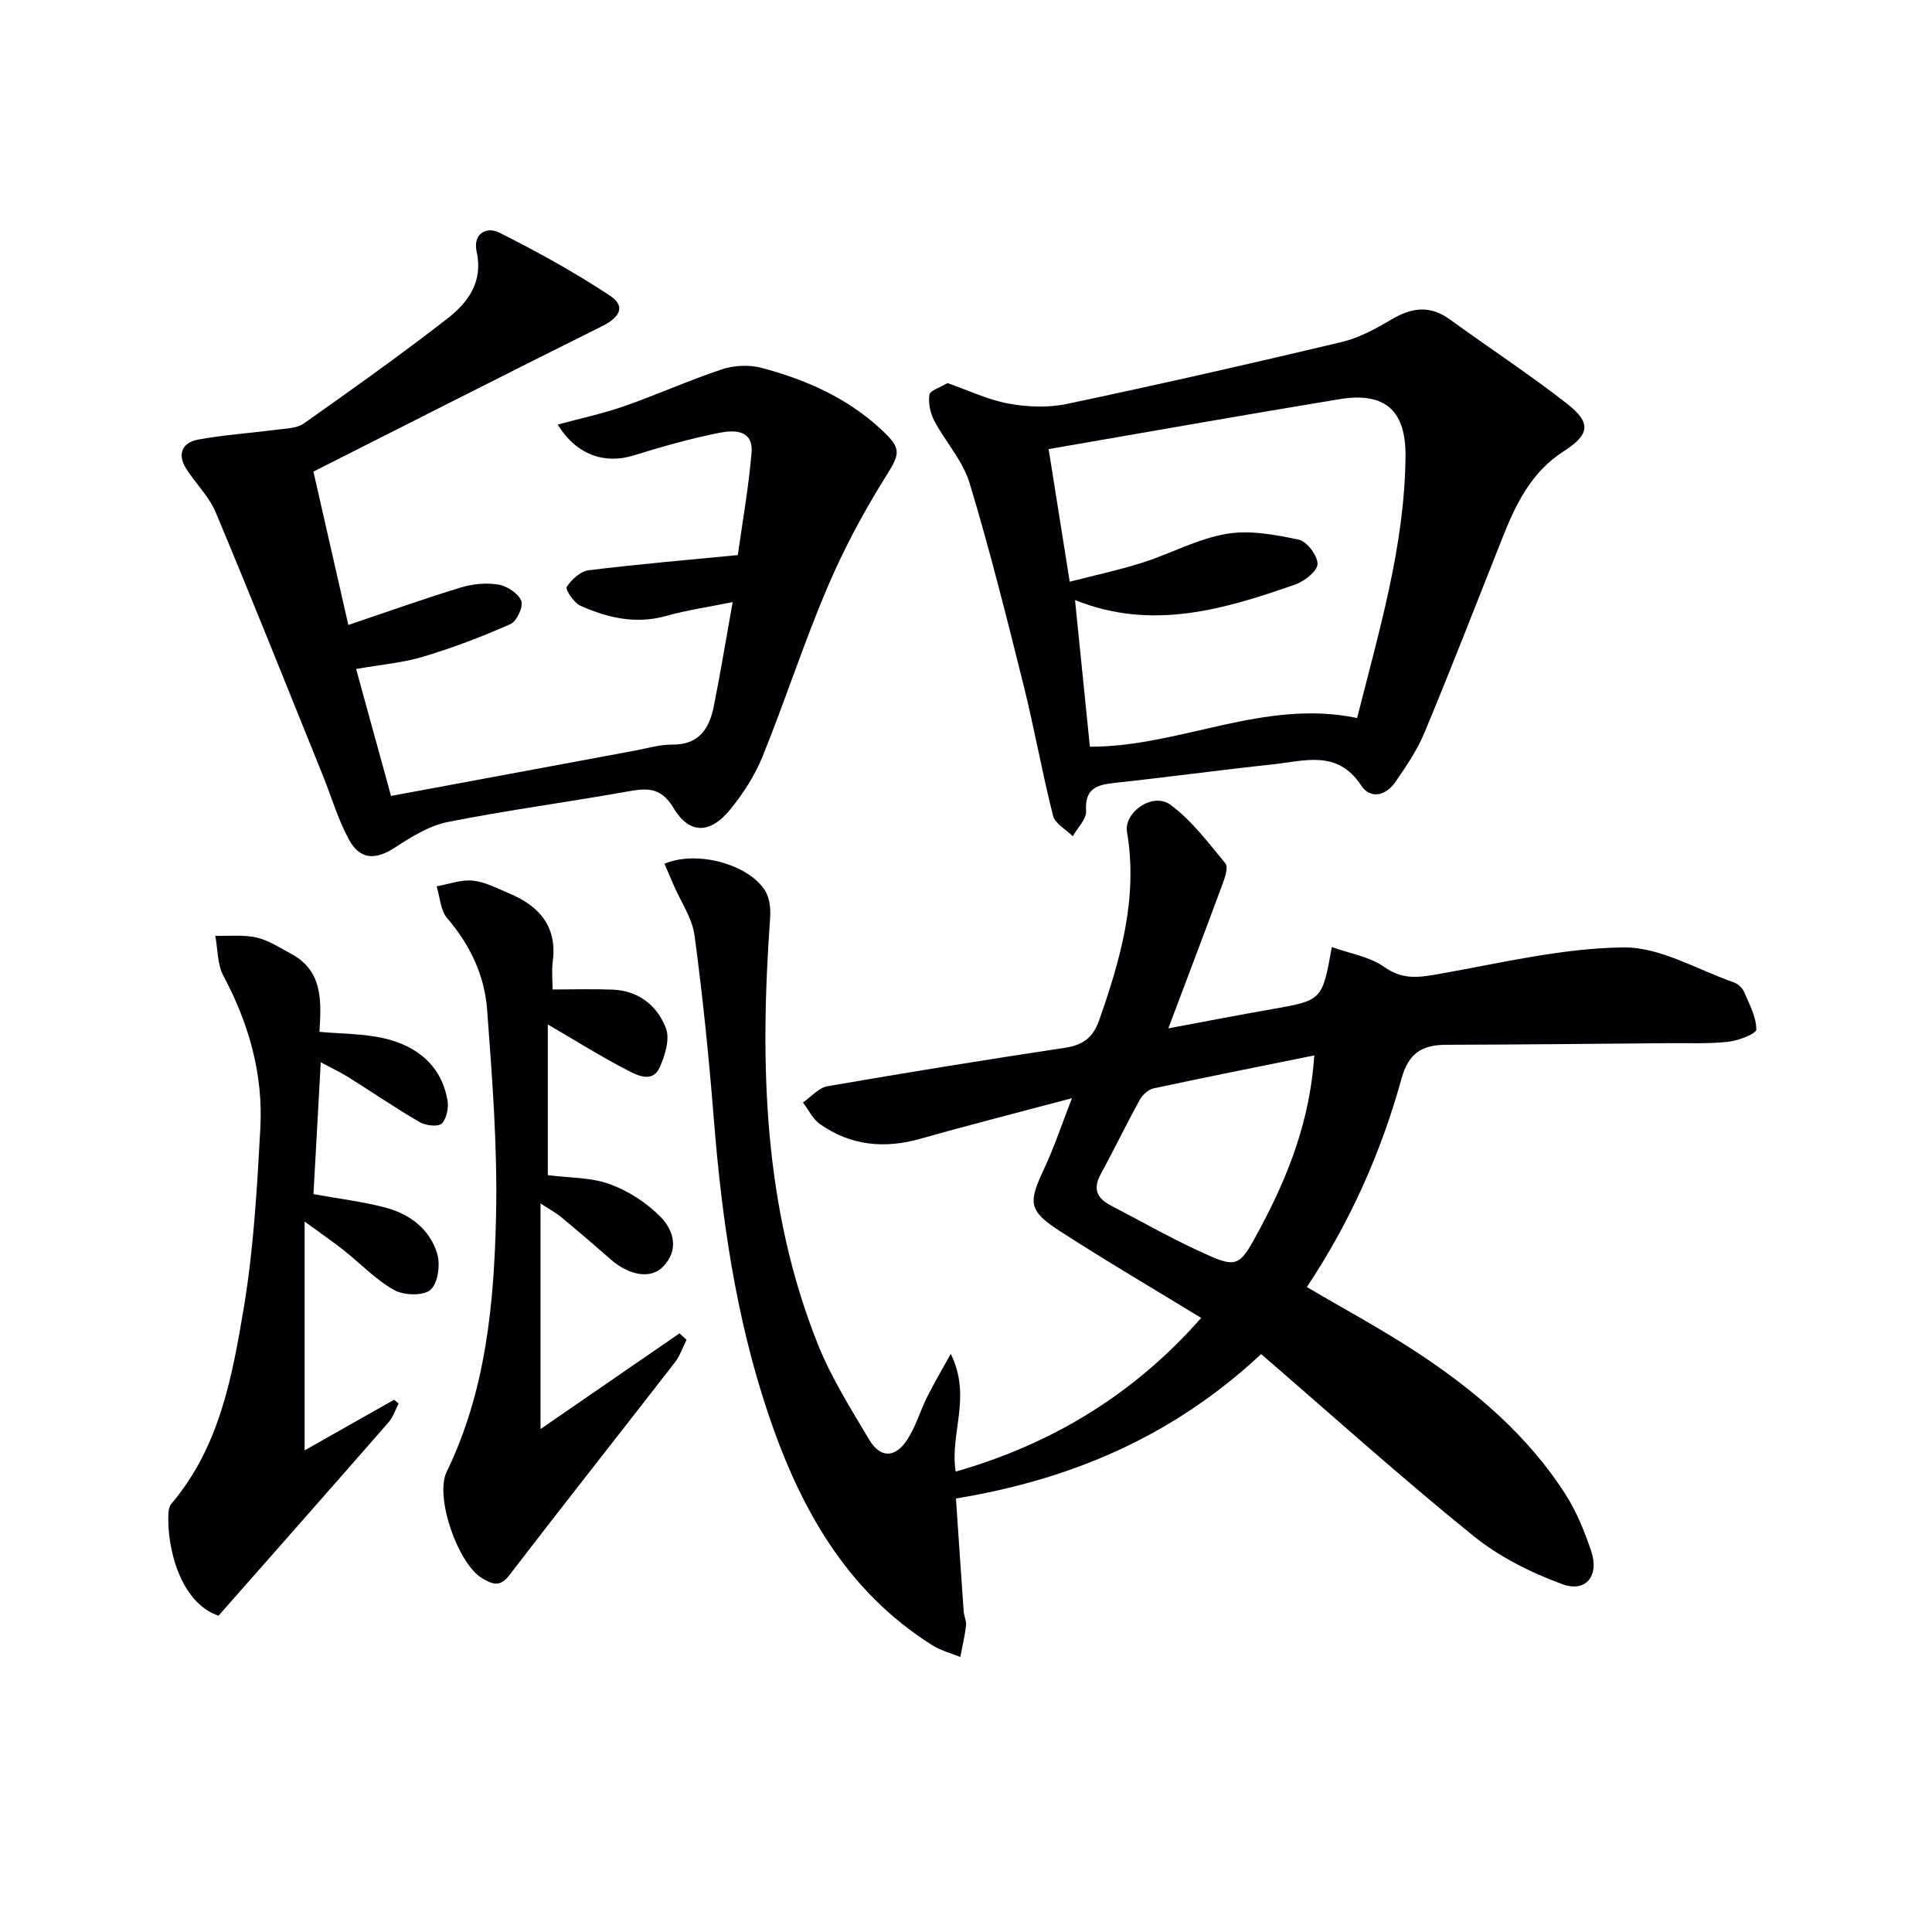
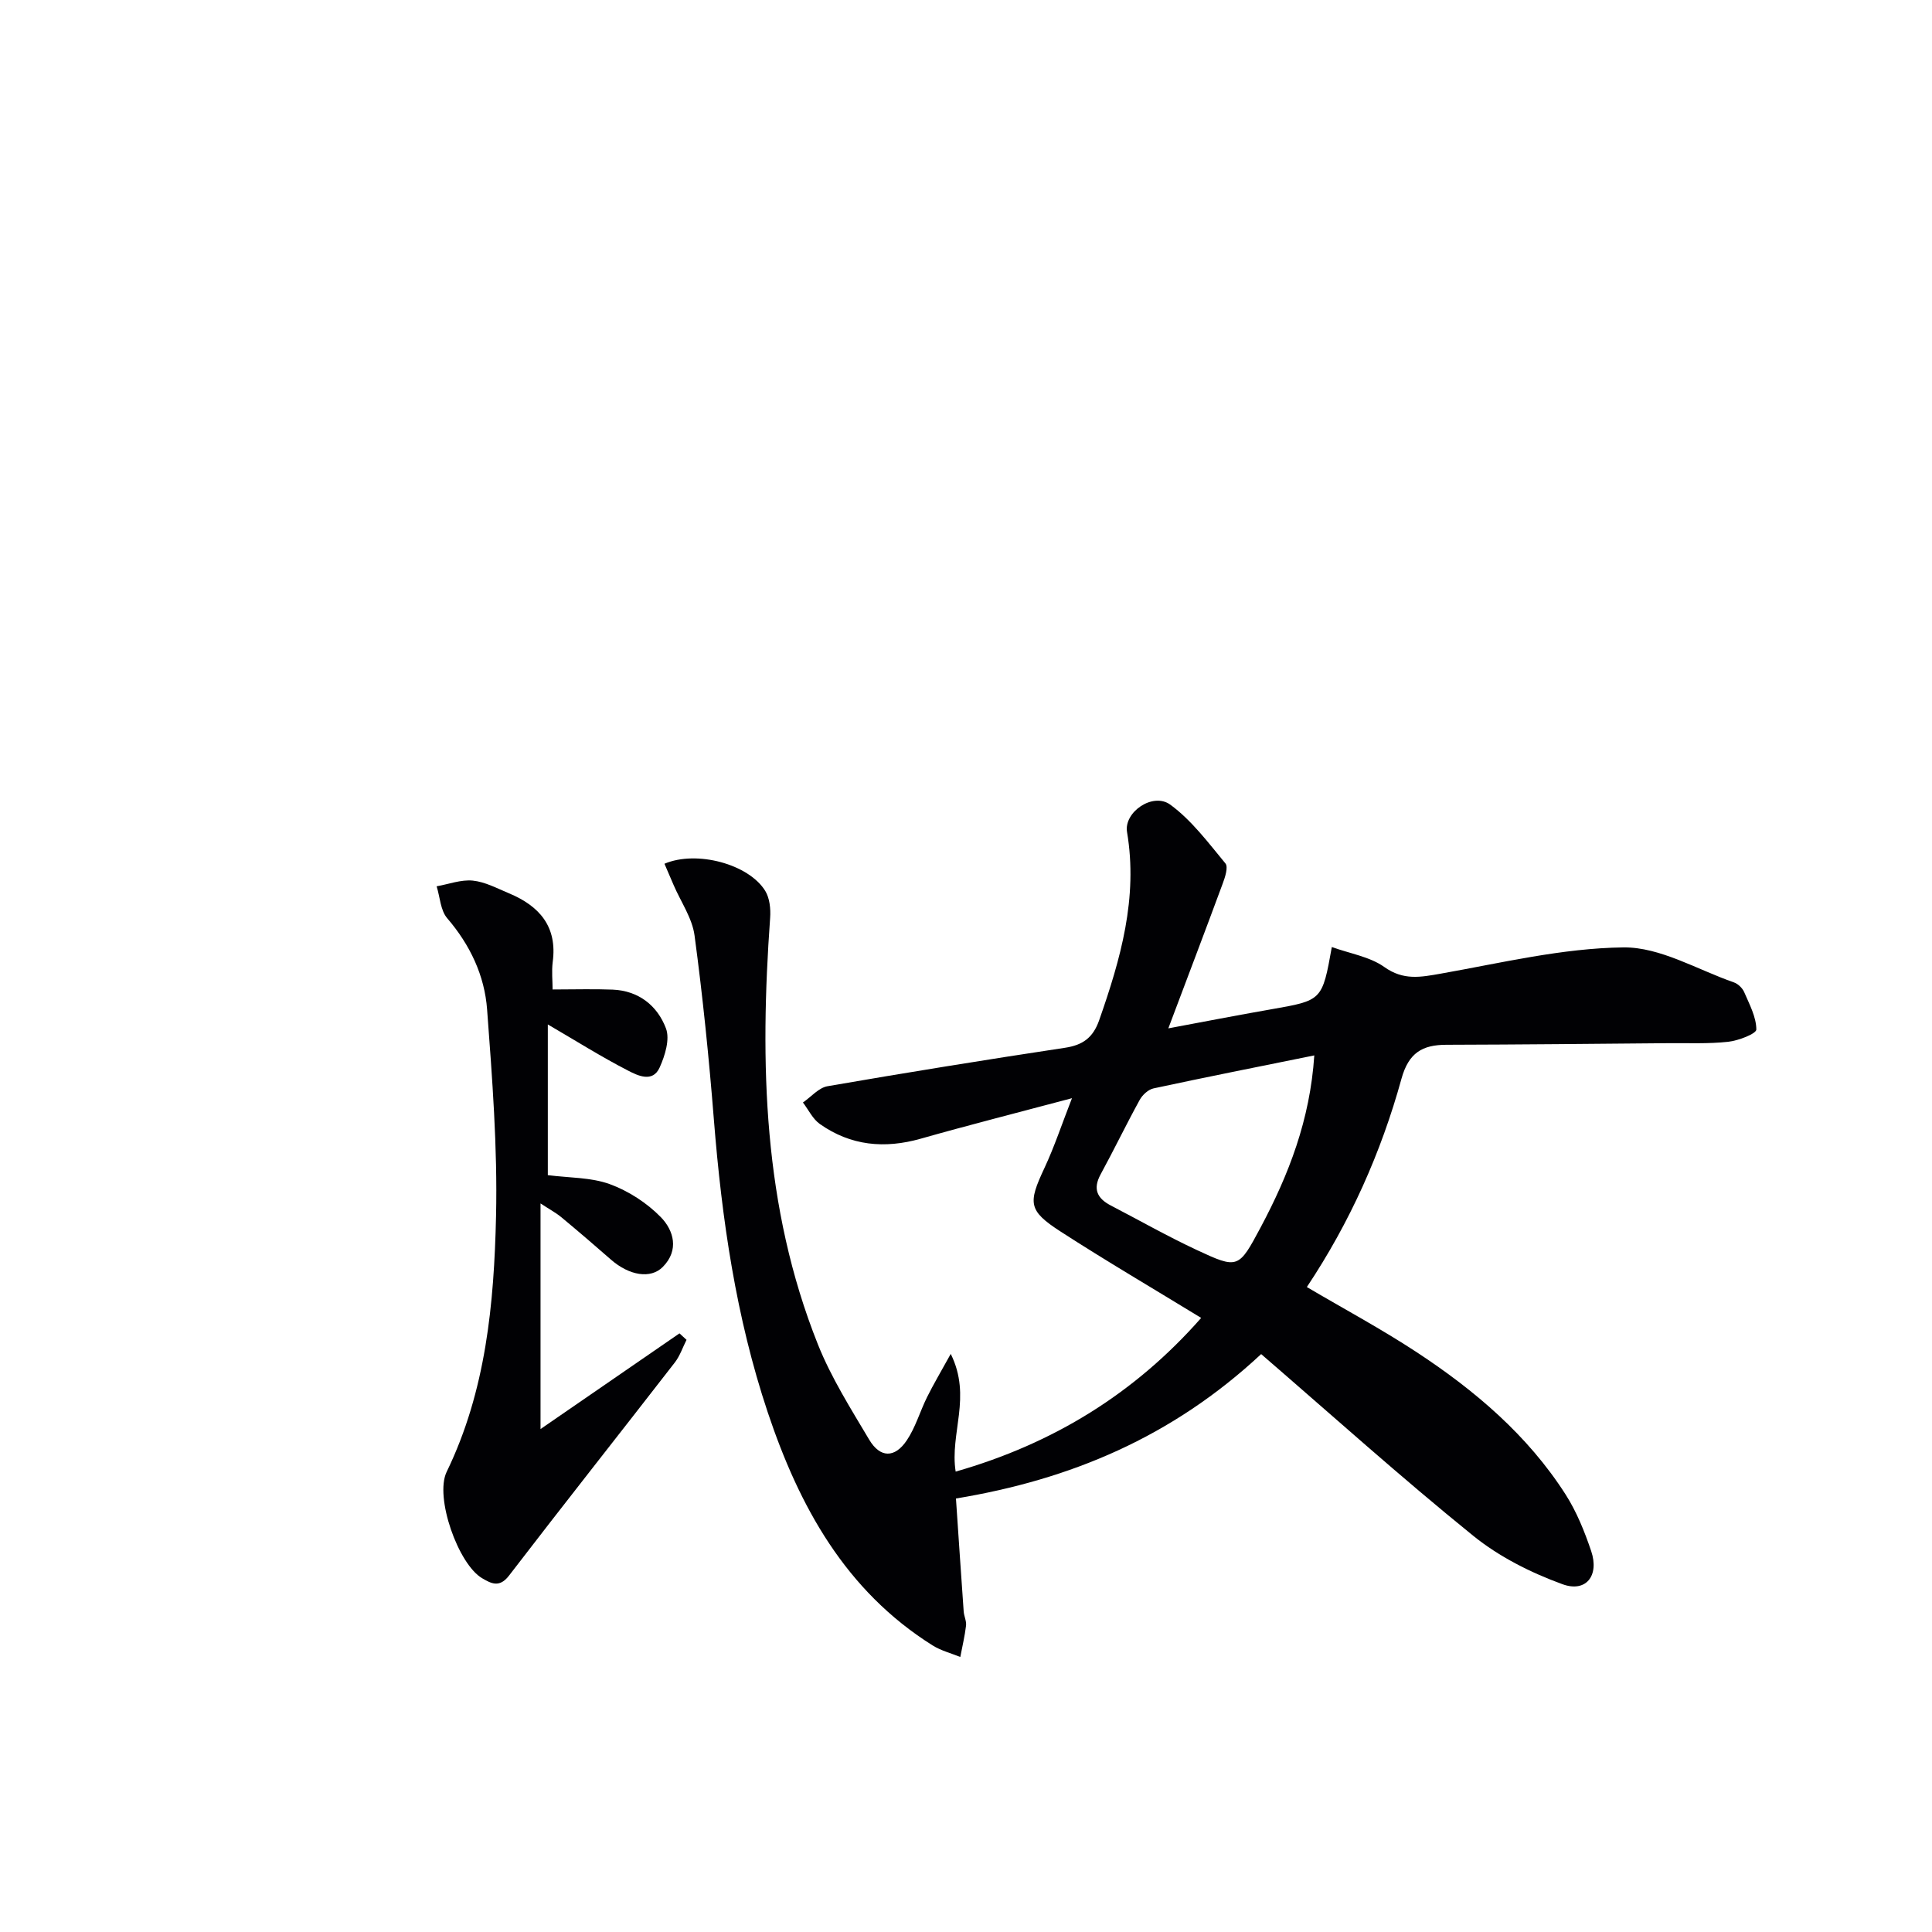
<svg xmlns="http://www.w3.org/2000/svg" enable-background="new 0 0 400 400" viewBox="0 0 400 400">
  <g fill="#010104">
    <path d="m261.11 280.35c-18.49 17.23-39.53 25.99-63.19 29.9.54 7.92 1.05 15.65 1.6 23.38.07.99.6 1.99.49 2.93-.26 2.18-.78 4.34-1.19 6.5-1.92-.78-4-1.31-5.73-2.39-18.06-11.34-27.62-28.79-34.14-48.27-6.57-19.65-9.51-40-11.15-60.6-1.01-12.73-2.3-25.45-4-38.11-.48-3.61-2.84-6.97-4.33-10.44-.63-1.47-1.27-2.95-1.9-4.42 6.65-2.84 17.46.07 20.87 5.63.92 1.51 1.14 3.72 1.01 5.56-2.16 30.07-1.49 59.86 9.9 88.35 2.75 6.88 6.8 13.29 10.61 19.7 2.26 3.8 5.29 3.85 7.78.14 1.82-2.71 2.74-6.01 4.21-8.97 1.32-2.66 2.85-5.23 4.89-8.93 4.43 8.92-.24 16.44 1.02 24.37 20.2-5.78 37.07-16.17 50.83-31.82-9.94-6.08-19.67-11.78-29.12-17.89-6.7-4.33-6.73-5.88-3.35-13.1 2.07-4.42 3.61-9.09 5.72-14.5-11.3 3.01-21.34 5.55-31.3 8.38-7.5 2.13-14.5 1.47-20.89-3.03-1.48-1.04-2.36-2.95-3.51-4.46 1.69-1.16 3.25-3.05 5.09-3.37 16.36-2.83 32.76-5.48 49.17-7.96 3.7-.56 5.8-2.09 7.07-5.7 4.43-12.64 8.07-25.32 5.77-38.97-.69-4.11 5.35-8.3 8.96-5.66 4.42 3.24 7.86 7.87 11.41 12.16.62.75-.07 2.87-.57 4.2-3.62 9.8-7.34 19.56-11.25 29.95 7.15-1.33 14.2-2.71 21.27-3.94 10.58-1.85 10.59-1.8 12.58-12.9 3.78 1.37 7.86 2 10.87 4.14 3.96 2.82 7.5 2.11 11.7 1.37 12.55-2.22 25.17-5.28 37.79-5.43 7.61-.09 15.29 4.6 22.9 7.25.86.3 1.77 1.19 2.13 2.04 1.08 2.51 2.49 5.13 2.5 7.71 0 .87-3.71 2.31-5.82 2.54-4.12.45-8.31.25-12.47.29-15.29.13-30.59.29-45.88.33-4.98.01-7.81 1.65-9.3 7.03-4.22 15.3-10.66 29.72-19.59 43.13 7.69 4.53 15.42 8.68 22.73 13.48 12.04 7.91 22.97 17.17 30.83 29.45 2.29 3.58 3.94 7.68 5.31 11.74 1.71 5.07-1.06 8.64-5.96 6.85-6.55-2.39-13.13-5.69-18.51-10.06-14.87-12.03-29.1-24.83-43.86-37.58zm11-61.84c-11.59 2.35-22.45 4.5-33.28 6.83-1.09.23-2.3 1.35-2.86 2.37-2.8 5.09-5.32 10.33-8.1 15.43-1.67 3.07-.68 5 2.14 6.46 5.89 3.06 11.68 6.35 17.69 9.16 8.63 4.03 8.74 3.91 13.3-4.64 5.81-10.91 10.23-22.26 11.11-35.61z" />
-     <path d="m64.89 97.64c2.48 10.88 4.87 21.36 7.23 31.75 7.93-2.67 15.53-5.39 23.23-7.74 2.47-.75 5.31-1.04 7.83-.62 1.79.29 4.11 1.81 4.74 3.36.48 1.18-.92 4.23-2.21 4.81-5.86 2.6-11.89 4.9-18.02 6.74-4.25 1.28-8.76 1.65-13.96 2.57 2.44 8.86 4.82 17.51 7.23 26.28 17.17-3.19 33.77-6.28 50.37-9.36 2.61-.48 5.24-1.29 7.85-1.27 5.53.06 7.68-3.31 8.6-7.91 1.36-6.76 2.47-13.58 3.91-21.59-5.39 1.09-9.59 1.68-13.63 2.83-6.32 1.81-12.21.46-17.89-2.08-1.35-.6-3.17-3.37-2.84-3.89.98-1.53 2.85-3.24 4.54-3.45 10.04-1.25 20.13-2.1 30.89-3.15.95-6.84 2.23-13.99 2.84-21.19.41-4.87-3.77-4.7-6.72-4.11-6 1.19-11.91 2.89-17.76 4.69-5.91 1.82-11.75-.07-15.66-6.41 4.81-1.3 9.37-2.27 13.73-3.79 6.82-2.38 13.42-5.37 20.27-7.64 2.51-.83 5.64-.99 8.18-.32 9.06 2.41 17.57 6.11 24.62 12.6 4.58 4.22 4.15 5.08.96 10.18-4.55 7.28-8.63 14.96-11.99 22.87-4.86 11.45-8.69 23.32-13.36 34.85-1.6 3.94-4.03 7.7-6.73 11-4.13 5.05-8.44 5.1-11.7-.37-2.75-4.62-5.87-4.06-9.97-3.33-12.24 2.18-24.59 3.81-36.77 6.24-3.85.77-7.55 3.08-10.92 5.28-4.01 2.62-7.25 2.6-9.58-1.72-2.26-4.19-3.6-8.86-5.4-13.3-7.33-18.13-14.57-36.31-22.13-54.35-1.38-3.3-4.16-5.98-6.12-9.06-1.91-3-.81-5.42 2.43-6.02 5.37-.99 10.85-1.34 16.27-2.06 1.92-.25 4.18-.25 5.64-1.28 10.04-7.08 20.07-14.21 29.77-21.75 4.23-3.29 7.4-7.58 6.03-13.8-.83-3.75 1.99-5.33 4.77-3.93 7.8 3.93 15.5 8.17 22.78 12.98 3.58 2.36 1.86 4.65-1.71 6.42-19.85 9.87-39.65 19.95-59.64 30.04z" />
-     <path d="m196.16 79.31c4.31 1.5 8.37 3.46 12.65 4.25 3.93.72 8.25.88 12.13.06 18.99-4.01 37.93-8.31 56.82-12.8 3.62-.86 7.09-2.76 10.33-4.68 4.13-2.44 7.92-3.02 12.02-.05 8.07 5.85 16.42 11.33 24.28 17.45 5.12 3.99 4.76 6.44-.64 9.89-6.73 4.3-9.94 10.97-12.72 18.01-5.32 13.42-10.55 26.88-16.09 40.21-1.51 3.64-3.8 7.01-6.06 10.28-1.93 2.79-5.13 3.64-7.08.67-4.91-7.46-11.79-5.03-18.32-4.34-10.89 1.16-21.75 2.65-32.65 3.82-3.71.4-6.28 1.14-5.97 5.85.11 1.67-1.78 3.47-2.75 5.21-1.41-1.41-3.67-2.6-4.09-4.26-2.28-8.98-3.88-18.14-6.13-27.13-3.49-13.99-6.99-27.99-11.16-41.77-1.39-4.6-4.99-8.5-7.3-12.87-.83-1.58-1.26-3.66-1-5.39.14-.87 2.19-1.47 3.73-2.41zm25.31 41.13c5.27-1.36 10.24-2.42 15.06-3.95 5.83-1.86 11.39-4.92 17.34-5.95 4.82-.84 10.12.15 15.02 1.19 1.69.36 3.91 3.3 3.89 5.04-.02 1.46-2.69 3.57-4.6 4.24-14.8 5.18-29.73 9.63-45.61 3.22 1.05 10.39 2.06 20.37 3.08 30.37 18.75.03 36-9.98 55.33-5.94 4.49-17.92 9.84-35.54 10.02-54.16.09-9.53-4.23-13.41-13.71-11.85-20.1 3.31-40.15 6.88-60.18 10.33 1.44 9.16 2.8 17.65 4.36 27.46z" />
-     <path d="m45.24 334.52c-8.04-2.73-10.77-14.41-10.36-21.33.04-.63.21-1.39.6-1.85 9.94-11.71 12.6-26.26 15-40.61 2.04-12.23 2.74-24.73 3.42-37.14.61-11.17-2.36-21.65-7.65-31.56-1.27-2.38-1.15-5.5-1.68-8.28 2.86.08 5.82-.27 8.55.36 2.52.58 4.84 2.12 7.18 3.38 6.65 3.58 6.2 9.92 5.84 16.14 4.66.43 9.15.36 13.4 1.35 6.72 1.57 11.77 5.51 13.1 12.74.29 1.57-.14 3.86-1.17 4.89-.74.74-3.33.44-4.57-.28-5.03-2.92-9.83-6.21-14.76-9.3-1.65-1.03-3.42-1.86-5.73-3.1-.53 9.48-1.02 18.34-1.51 27.3 5.23.95 10.14 1.54 14.88 2.78 5.05 1.33 9.2 4.46 10.73 9.53.69 2.27.17 6.16-1.38 7.5-1.49 1.3-5.53 1.17-7.53.05-3.85-2.17-7.01-5.53-10.52-8.31-2.18-1.72-4.48-3.29-8.01-5.87v47.37c6.04-3.42 12.28-6.95 18.53-10.48l.93.78c-.68 1.31-1.14 2.82-2.09 3.9-11.58 13.26-23.23 26.45-35.2 40.04z" />
    <path d="m114.41 204.86c4.53 0 8.49-.13 12.43.03 5.39.22 9.27 3.33 11.04 8.03.85 2.25-.2 5.64-1.31 8.1-1.44 3.21-4.57 1.65-6.53.64-5.56-2.86-10.87-6.21-16.62-9.56v31.2c4.41.57 8.9.44 12.82 1.86 3.87 1.41 7.69 3.89 10.57 6.83 2.68 2.75 3.85 6.84.42 10.31-2.53 2.56-6.98 1.78-10.74-1.51-3.38-2.96-6.79-5.89-10.24-8.75-1.13-.94-2.46-1.65-4.34-2.88v46.71c9.86-6.79 19.32-13.3 28.77-19.81.49.45.97.89 1.46 1.34-.8 1.57-1.36 3.31-2.42 4.68-11.42 14.73-22.99 29.35-34.34 44.14-1.98 2.58-3.7 1.62-5.55.54-4.95-2.88-9.89-16.8-7.35-22.04 8.14-16.77 9.81-34.83 10.22-52.93.32-14.24-.79-28.55-1.85-42.78-.52-7.04-3.52-13.38-8.26-18.9-1.4-1.63-1.49-4.37-2.19-6.61 2.5-.44 5.05-1.42 7.48-1.18 2.56.26 5.03 1.6 7.48 2.62 6.31 2.63 10.07 6.89 9.07 14.25-.24 1.94-.02 3.93-.02 5.67z" />
  </g>
</svg>